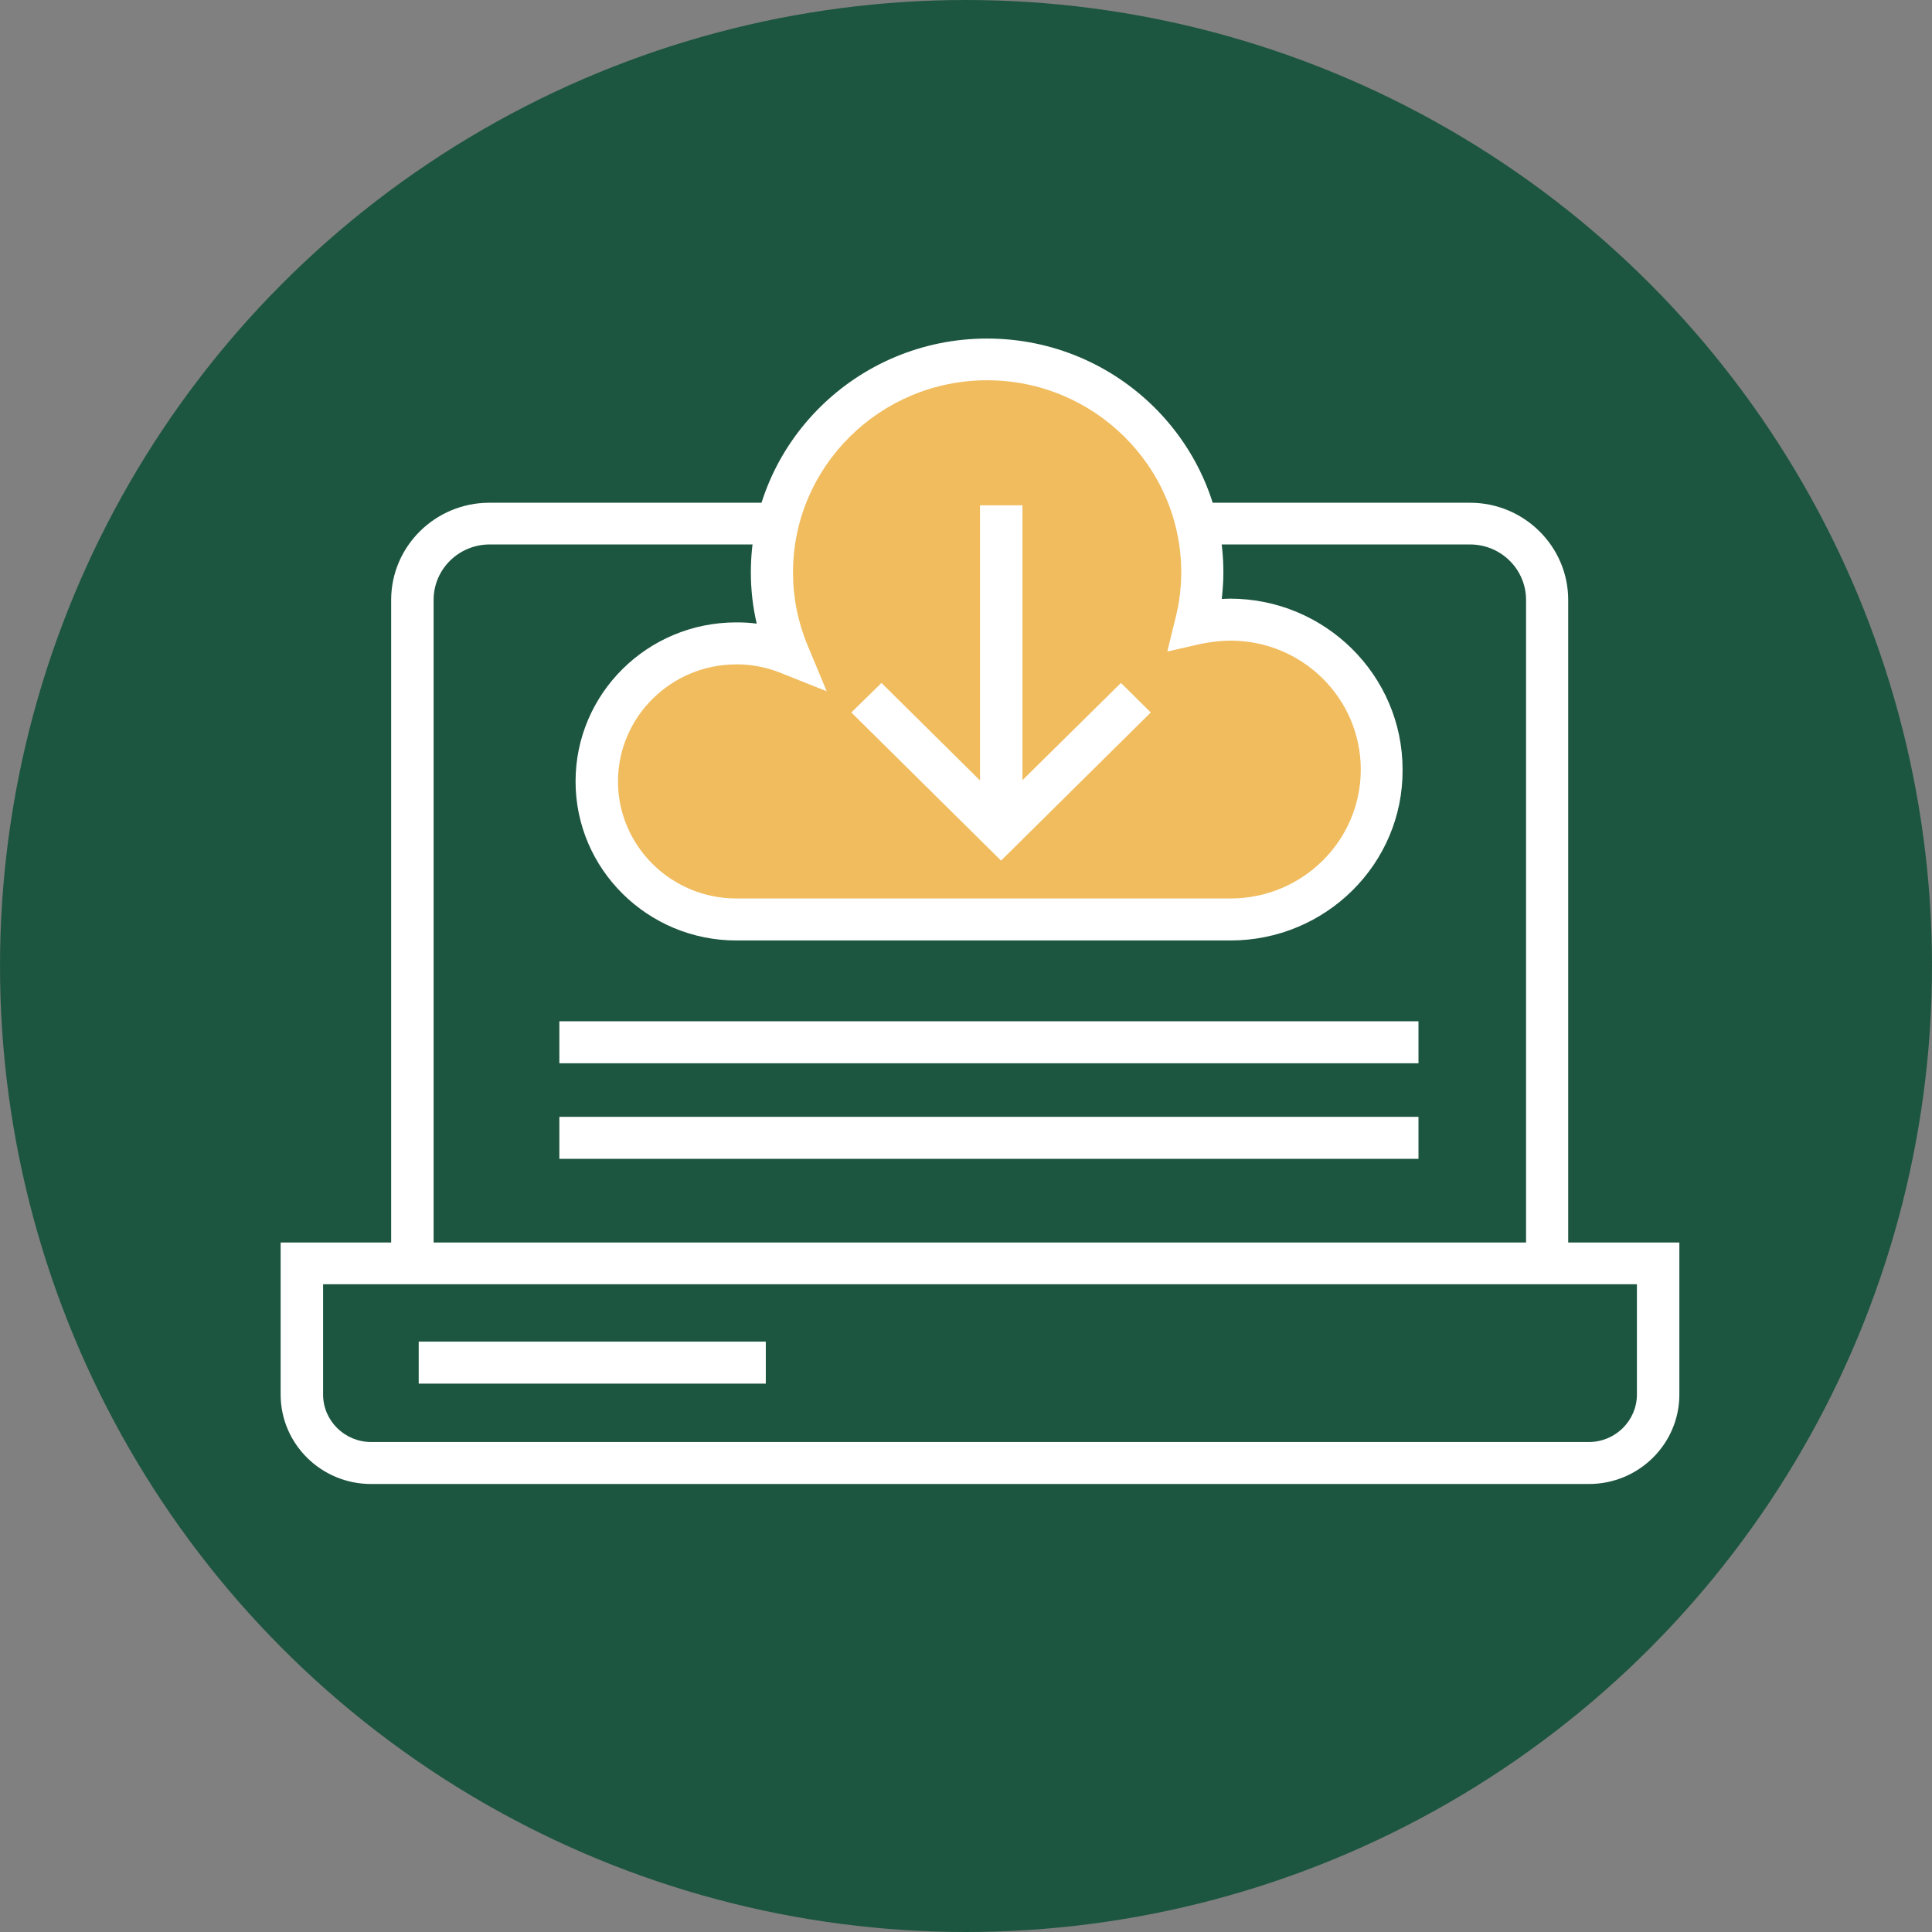
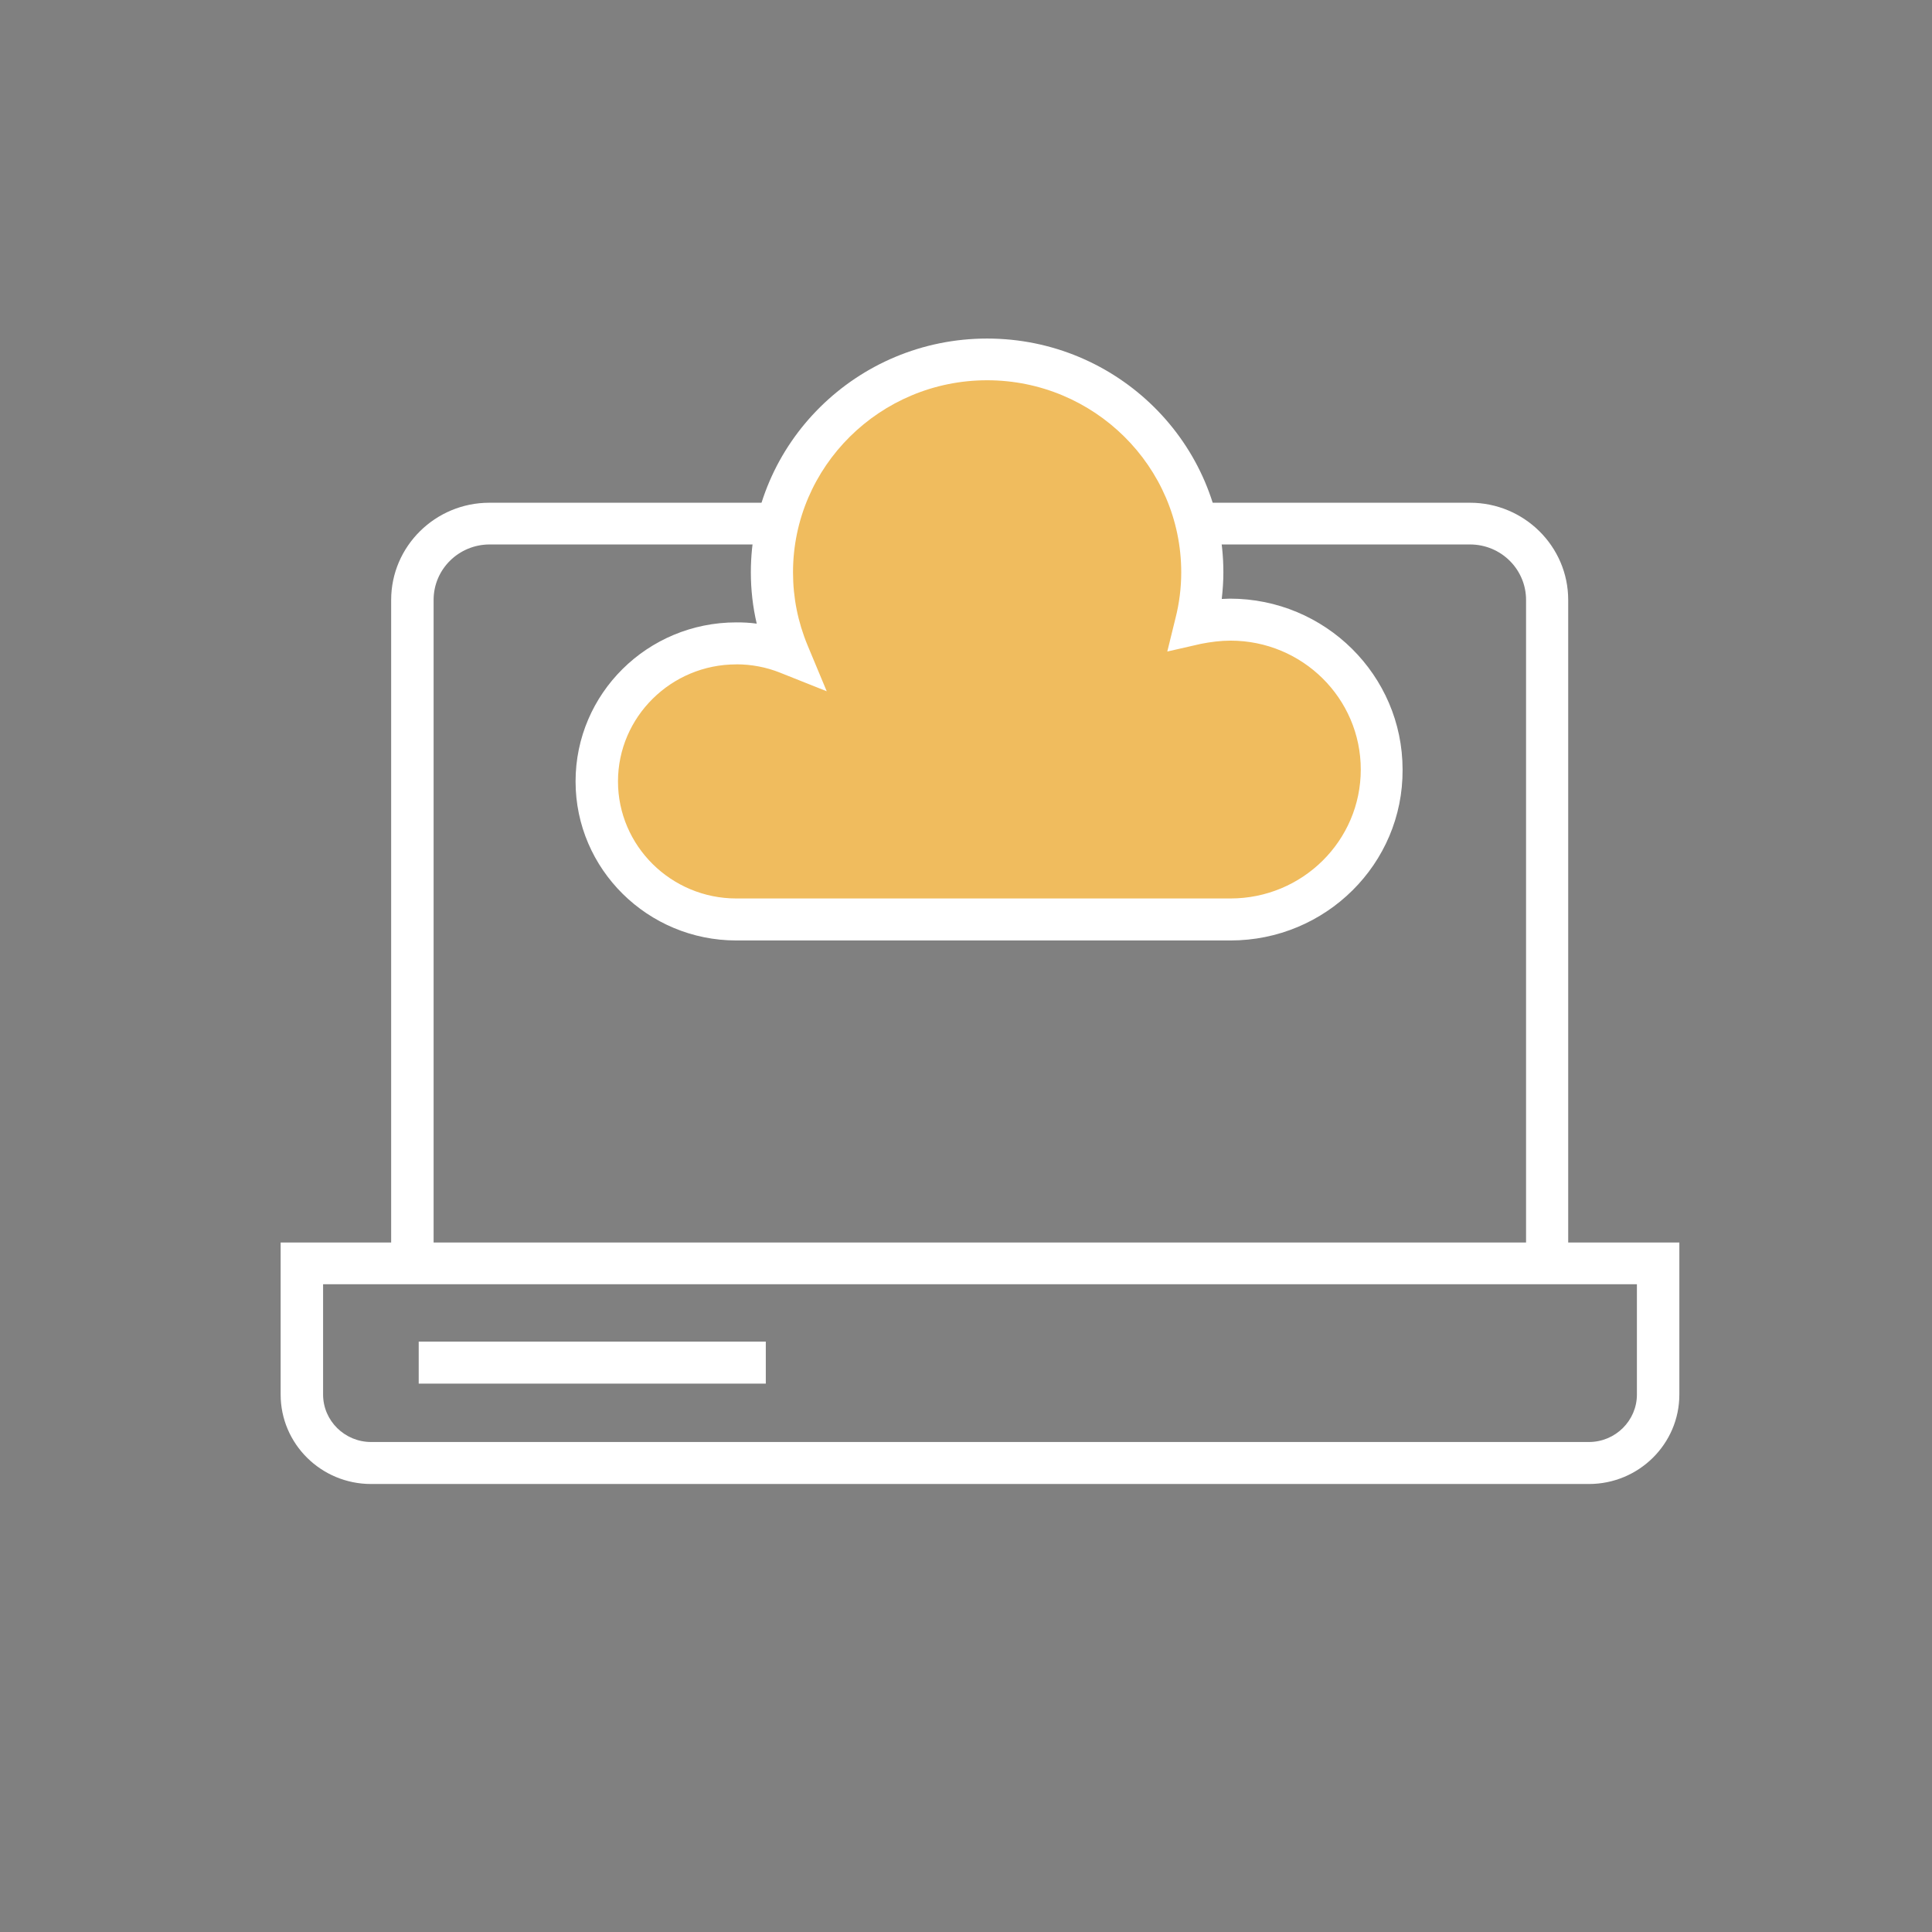
<svg xmlns="http://www.w3.org/2000/svg" width="69" height="69" viewBox="0 0 69 69">
  <rect x="0" y="0" width="69" height="69" fill="#808080" stroke="none" />
  <g fill="none" fill-rule="evenodd">
    <g fill-rule="nonzero">
      <g transform="translate(-965 -355) translate(965 355)">
-         <circle cx="34.5" cy="34.5" r="34.5" fill="#1D5640" />
        <g>
          <path fill="#FFF" d="M46.019 33.258h-1.517V9.425c0-1.088-.89-1.98-2.002-1.98H7.488c-1.1 0-2.002.881-2.002 1.98v23.833H3.97V9.425c0-1.912 1.574-3.47 3.507-3.47H42.5c1.933 0 3.507 1.558 3.507 3.47v23.833h.012z" transform="translate(10 12)" />
          <path fill="#FFF" d="M46.748 41H3.252C1.47 41 .023 39.568.023 37.805v-5.429h49.954v5.429c0 1.763-1.447 3.195-3.23 3.195zM1.539 33.865v3.94c0 .939.776 1.695 1.713 1.695h43.496c.949 0 1.713-.768 1.713-1.695v-3.94H1.539z" transform="translate(10 12)" />
          <g>
            <path fill="#F0BC5E" d="M23.414 20.832c2.986 0 5.405-2.393 5.405-5.348s-2.419-5.349-5.405-5.349c-.416 0-.833.046-1.227.138.151-.584.22-1.203.22-1.832 0-4.204-3.437-7.605-7.685-7.605-4.247 0-7.685 3.401-7.685 7.605 0 1.019.208 2.004.579 2.886-.579-.23-1.204-.355-1.852-.355-2.755 0-4.977 2.21-4.977 4.924 0 2.726 2.234 4.925 4.977 4.925h17.65v.011z" transform="translate(10 12) translate(10.532)" />
            <path fill="#FFF" d="M23.414 21.588H5.764c-3.16 0-5.74-2.542-5.74-5.68s2.569-5.68 5.74-5.68c.243 0 .486.01.73.045-.14-.596-.21-1.214-.21-1.832 0-4.604 3.785-8.35 8.438-8.35 4.653 0 8.438 3.746 8.438 8.35 0 .32-.023.63-.058.95.104 0 .197-.011.29-.011 3.402 0 6.168 2.737 6.168 6.104.023 3.367-2.743 6.104-6.146 6.104zm-17.65-9.86c-2.327 0-4.225 1.878-4.225 4.18 0 2.301 1.899 4.18 4.225 4.18h17.65c2.57 0 4.653-2.062 4.653-4.604 0-2.543-2.083-4.604-4.653-4.604-.347 0-.706.046-1.053.114l-1.204.275.29-1.18c.139-.538.208-1.099.208-1.648 0-3.78-3.113-6.86-6.933-6.86S7.79 4.66 7.79 8.44c0 .904.174 1.775.521 2.61l.683 1.638-1.667-.664c-.486-.195-1.018-.298-1.562-.298z" transform="translate(10 12) translate(10.532)" />
          </g>
-           <path fill="#FFF" d="M9.977 24.474H40.66V25.974H9.977zM9.977 27.887H40.66V29.387H9.977z" transform="translate(10 12)" />
          <g fill="#FFF">
-             <path d="M4.63 0.092H6.146V11.315H4.63z" transform="translate(10 12) translate(20.37 5.955)" />
-             <path d="M5.382 12.781L0.035 7.49 1.111 6.436 5.382 10.662 9.664 6.436 10.729 7.49z" transform="translate(10 12) translate(20.37 5.955)" />
-           </g>
-           <path fill="#FFF" d="M4.954 35.915H17.35V37.415H4.954z" transform="translate(10 12)" />
+             </g>
+           <path fill="#FFF" d="M4.954 35.915H17.35V37.415H4.954" transform="translate(10 12)" />
        </g>
      </g>
    </g>
  </g>
</svg>